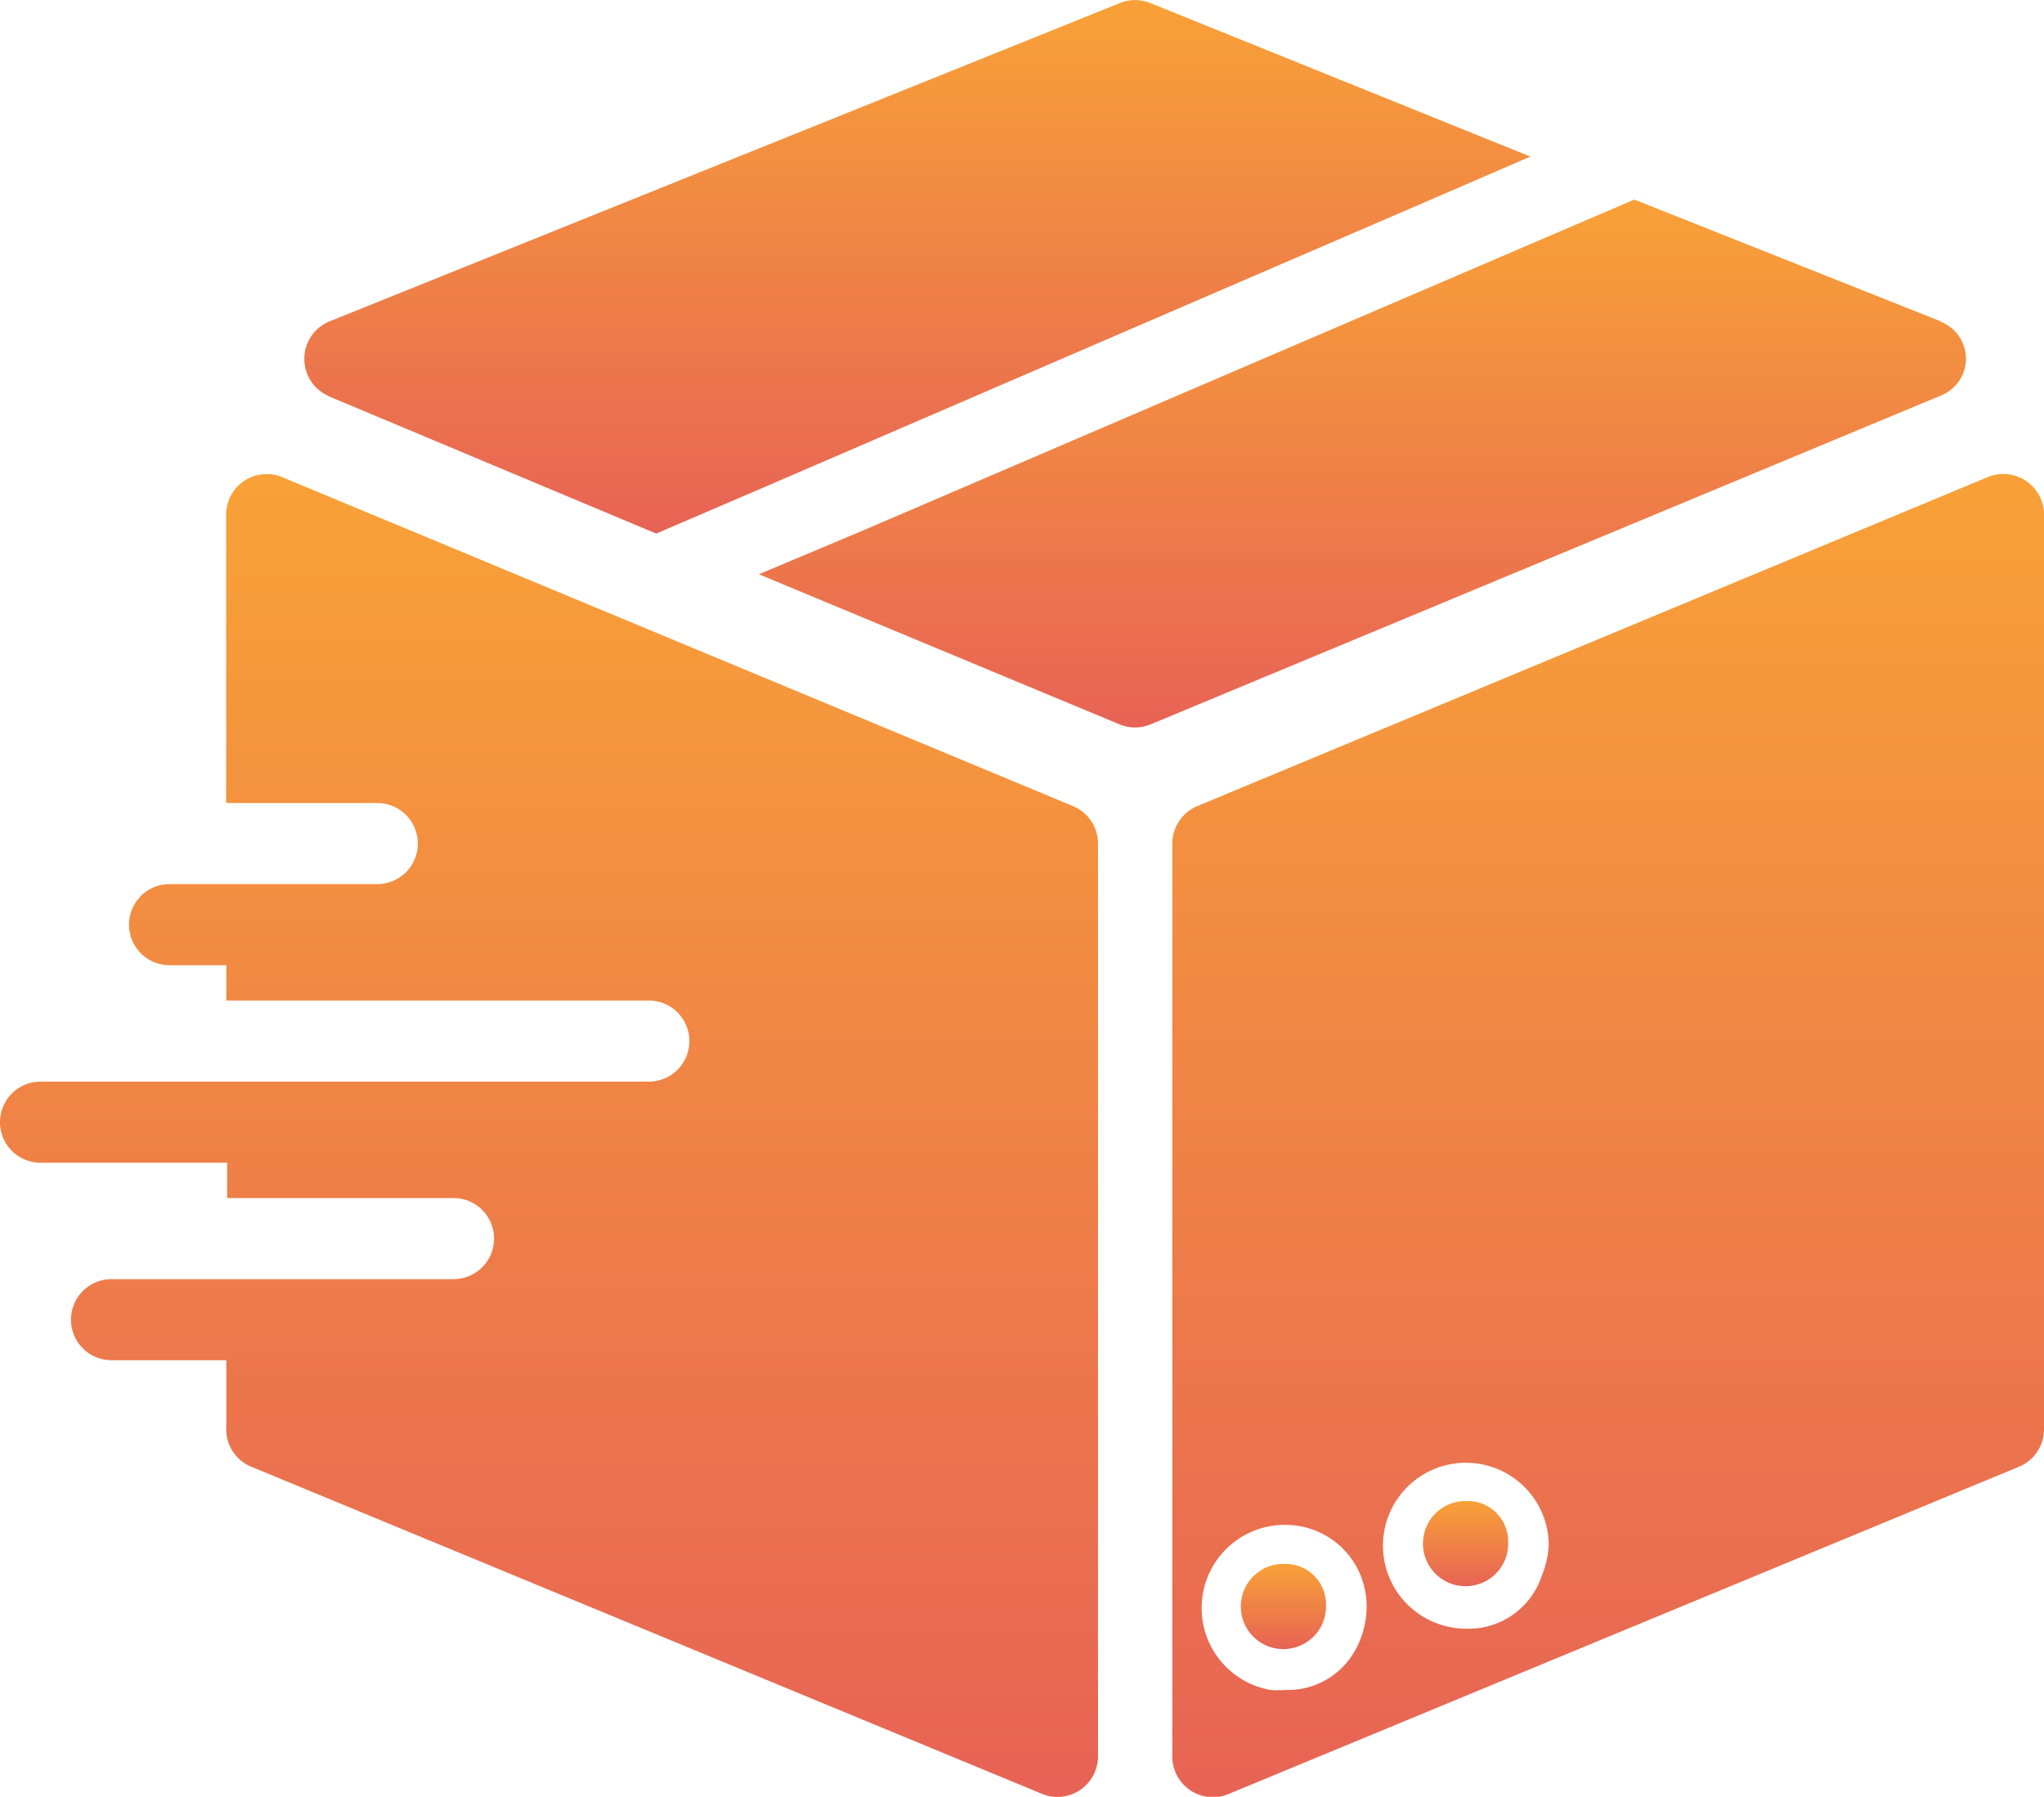
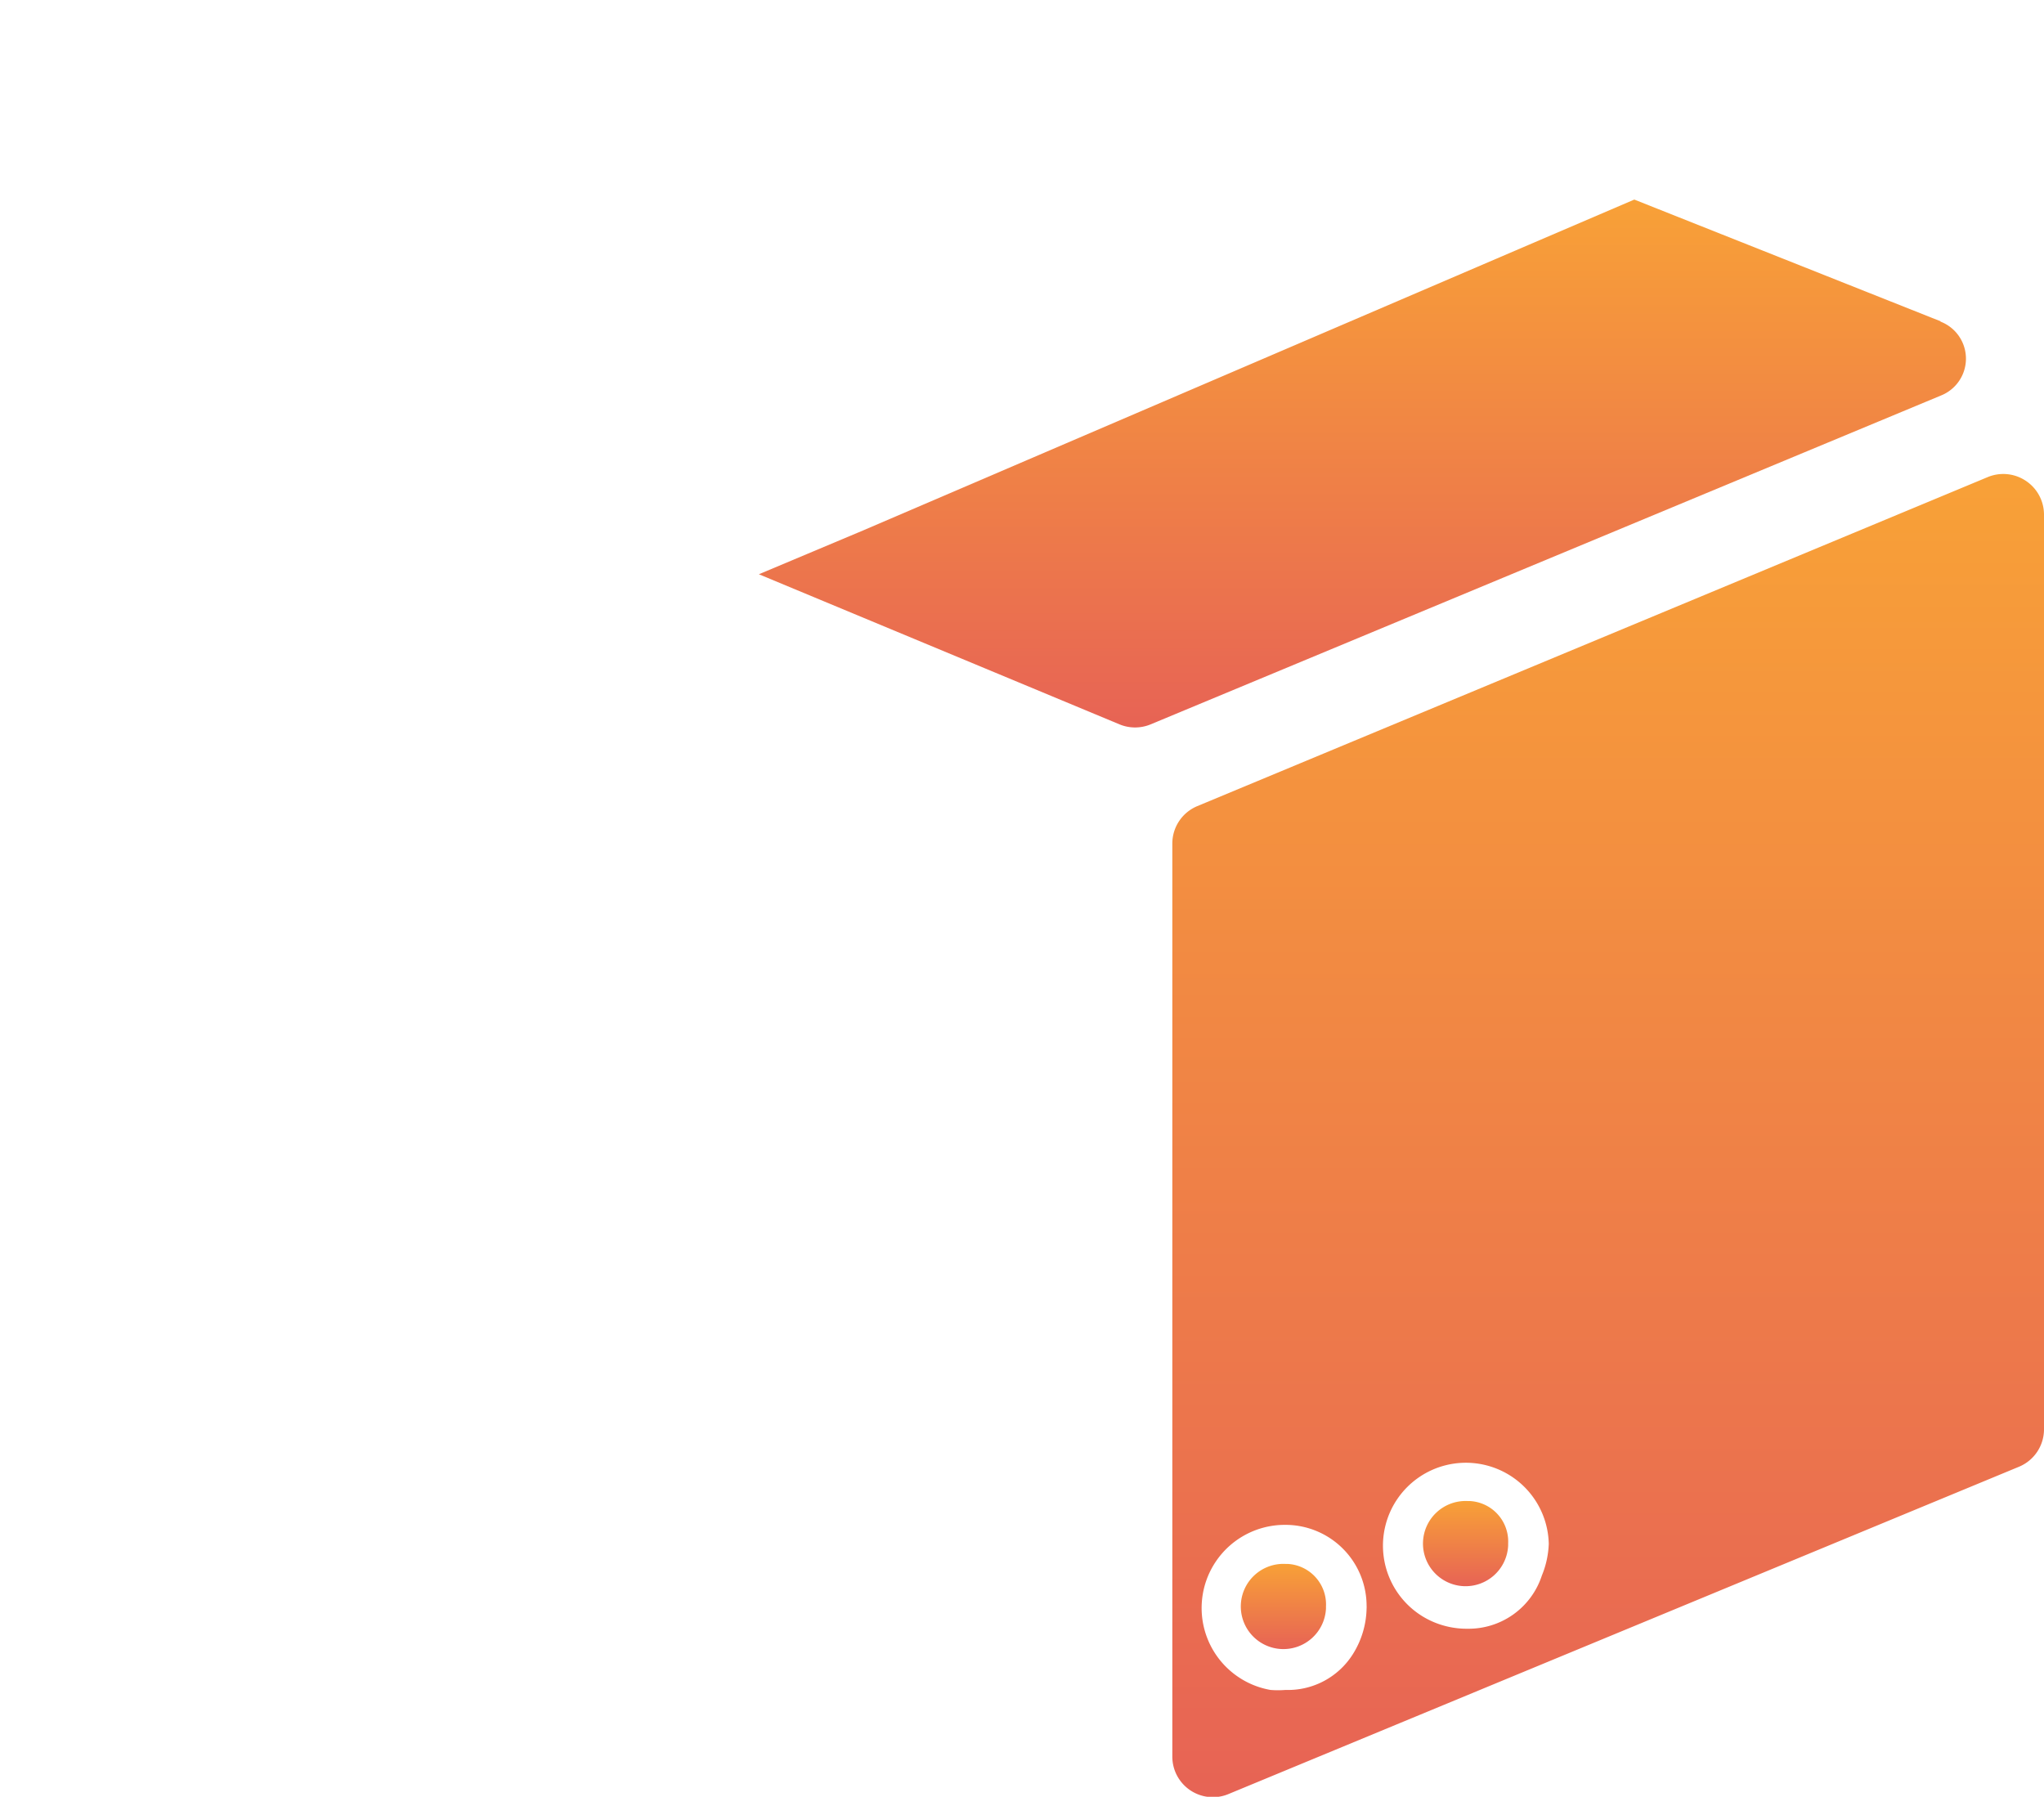
<svg xmlns="http://www.w3.org/2000/svg" width="32.763" height="28.802" viewBox="0 0 32.763 28.802">
  <defs>
    <linearGradient id="linear-gradient" x1="0.5" x2="0.5" y2="1" gradientUnits="objectBoundingBox">
      <stop offset="0" stop-color="#f8a137" />
      <stop offset="1" stop-color="#e76355" />
    </linearGradient>
  </defs>
  <g id="box" transform="translate(0 -24.367)">
    <g id="Group_135" data-name="Group 135" transform="translate(0 31.967)">
      <g id="Group_134" data-name="Group 134">
-         <path id="Path_260" data-name="Path 260" d="M17.2,123.191,4.525,117.918a.65.65,0,0,0-.9.6v4.623H6.047a.65.65,0,1,1,0,1.3H2.718a.65.65,0,0,0,0,1.3h.91v.566H10.4a.65.65,0,1,1,0,1.3H.65a.65.65,0,1,0,0,1.3H3.641v.566H7.269a.65.65,0,1,1,0,1.3H1.788a.65.65,0,1,0,0,1.3h1.84v1.053a.65.65,0,0,0,.39.65L16.7,139.023a.65.65,0,0,0,.9-.6V123.789A.65.65,0,0,0,17.2,123.191Z" transform="translate(0 -117.869)" fill="url(#linear-gradient)" />
-       </g>
+         </g>
    </g>
    <g id="Group_137" data-name="Group 137" transform="translate(18.791 31.965)">
      <g id="Group_136" data-name="Group 136" transform="translate(0 0)">
        <path id="Path_261" data-name="Path 261" d="M244.88,117.96a.65.65,0,0,0-.611-.059L231.6,123.175a.65.65,0,0,0-.4.6v14.636a.65.65,0,0,0,.9.6l12.672-5.247a.65.65,0,0,0,.4-.6V118.5A.65.65,0,0,0,244.88,117.96Zm-10.566,18.069a1.424,1.424,0,0,1-.221.741,1.229,1.229,0,0,1-1.079.572,1.449,1.449,0,0,1-.241,0,1.333,1.333,0,0,1,.241-2.646,1.3,1.3,0,0,1,1.3,1.3C234.315,136.007,234.315,136.018,234.314,136.029Zm2.809-.52h0a1.235,1.235,0,0,1-1.19.852,1.36,1.36,0,0,1-.527-.1A1.329,1.329,0,1,1,237.234,135,1.47,1.47,0,0,1,237.123,135.509Z" transform="translate(-231.2 -117.851)" fill="url(#linear-gradient)" />
      </g>
    </g>
    <g id="Group_139" data-name="Group 139" transform="translate(12.165 27.568)">
      <g id="Group_138" data-name="Group 138" transform="translate(0 0)">
        <path id="Path_262" data-name="Path 262" d="M168.62,65.7l-4.909-1.951-1.684.722-10.683,4.584-1.665.7,5.78,2.406a.65.65,0,0,0,.5,0l12.672-5.273a.636.636,0,0,0-.013-1.183Z" transform="translate(-149.68 -63.751)" fill="url(#linear-gradient)" />
      </g>
    </g>
    <g id="Group_141" data-name="Group 141" transform="translate(4.876 24.368)">
      <g id="Group_140" data-name="Group 140" transform="translate(0 0)">
-         <path id="Path_263" data-name="Path 263" d="M73.561,24.415a.65.65,0,0,0-.488,0L60.4,29.519a.65.65,0,0,0,0,1.2h-.007l5.247,2.2,1.665-.715,10.663-4.6,1.684-.728Z" transform="translate(-59.998 -24.367)" fill="url(#linear-gradient)" />
-       </g>
+         </g>
    </g>
    <g id="Group_143" data-name="Group 143" transform="translate(19.889 49.434)">
      <g id="Group_142" data-name="Group 142">
        <path id="Path_264" data-name="Path 264" d="M245.469,332.783h-.033a.683.683,0,1,0,.649.714c0-.011,0-.021,0-.032A.65.65,0,0,0,245.469,332.783Z" transform="translate(-244.72 -332.781)" fill="url(#linear-gradient)" />
      </g>
    </g>
    <g id="Group_145" data-name="Group 145" transform="translate(22.809 48.426)">
      <g id="Group_144" data-name="Group 144">
        <path id="Path_265" data-name="Path 265" d="M281.389,320.383h-.033a.683.683,0,1,0,.649.714c0-.011,0-.021,0-.032A.65.65,0,0,0,281.389,320.383Z" transform="translate(-280.64 -320.381)" fill="url(#linear-gradient)" />
      </g>
    </g>
  </g>
</svg>